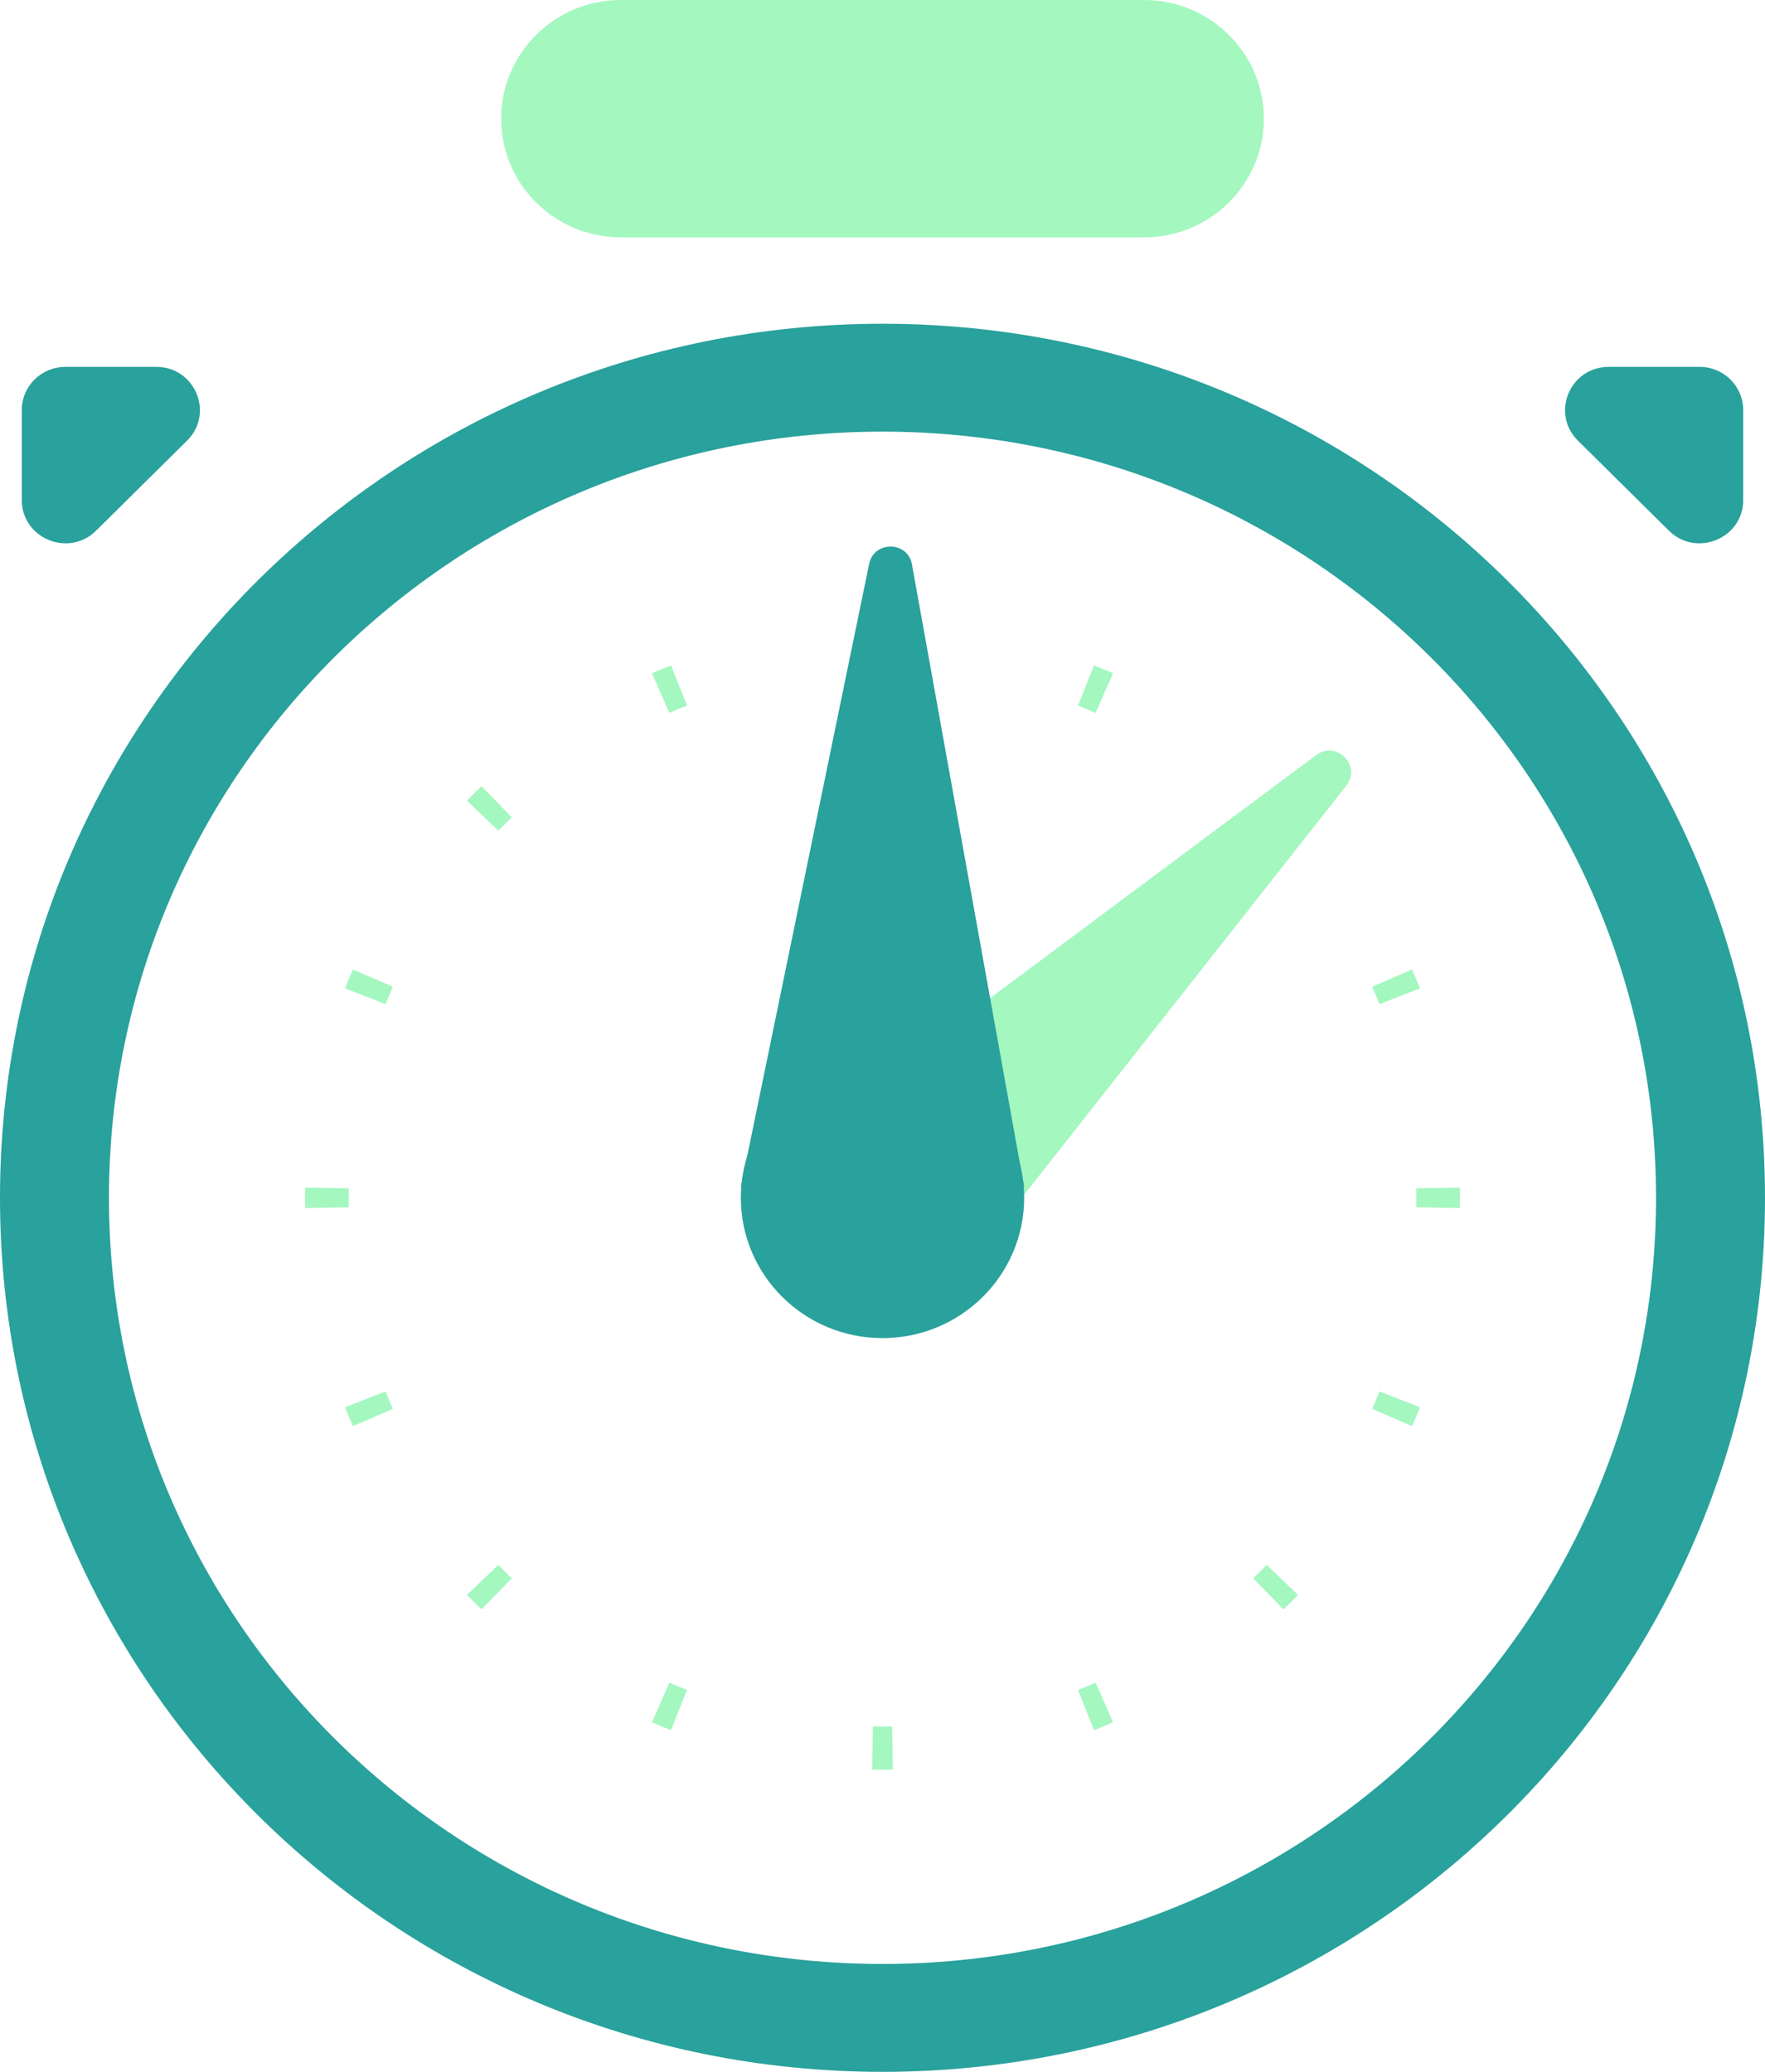
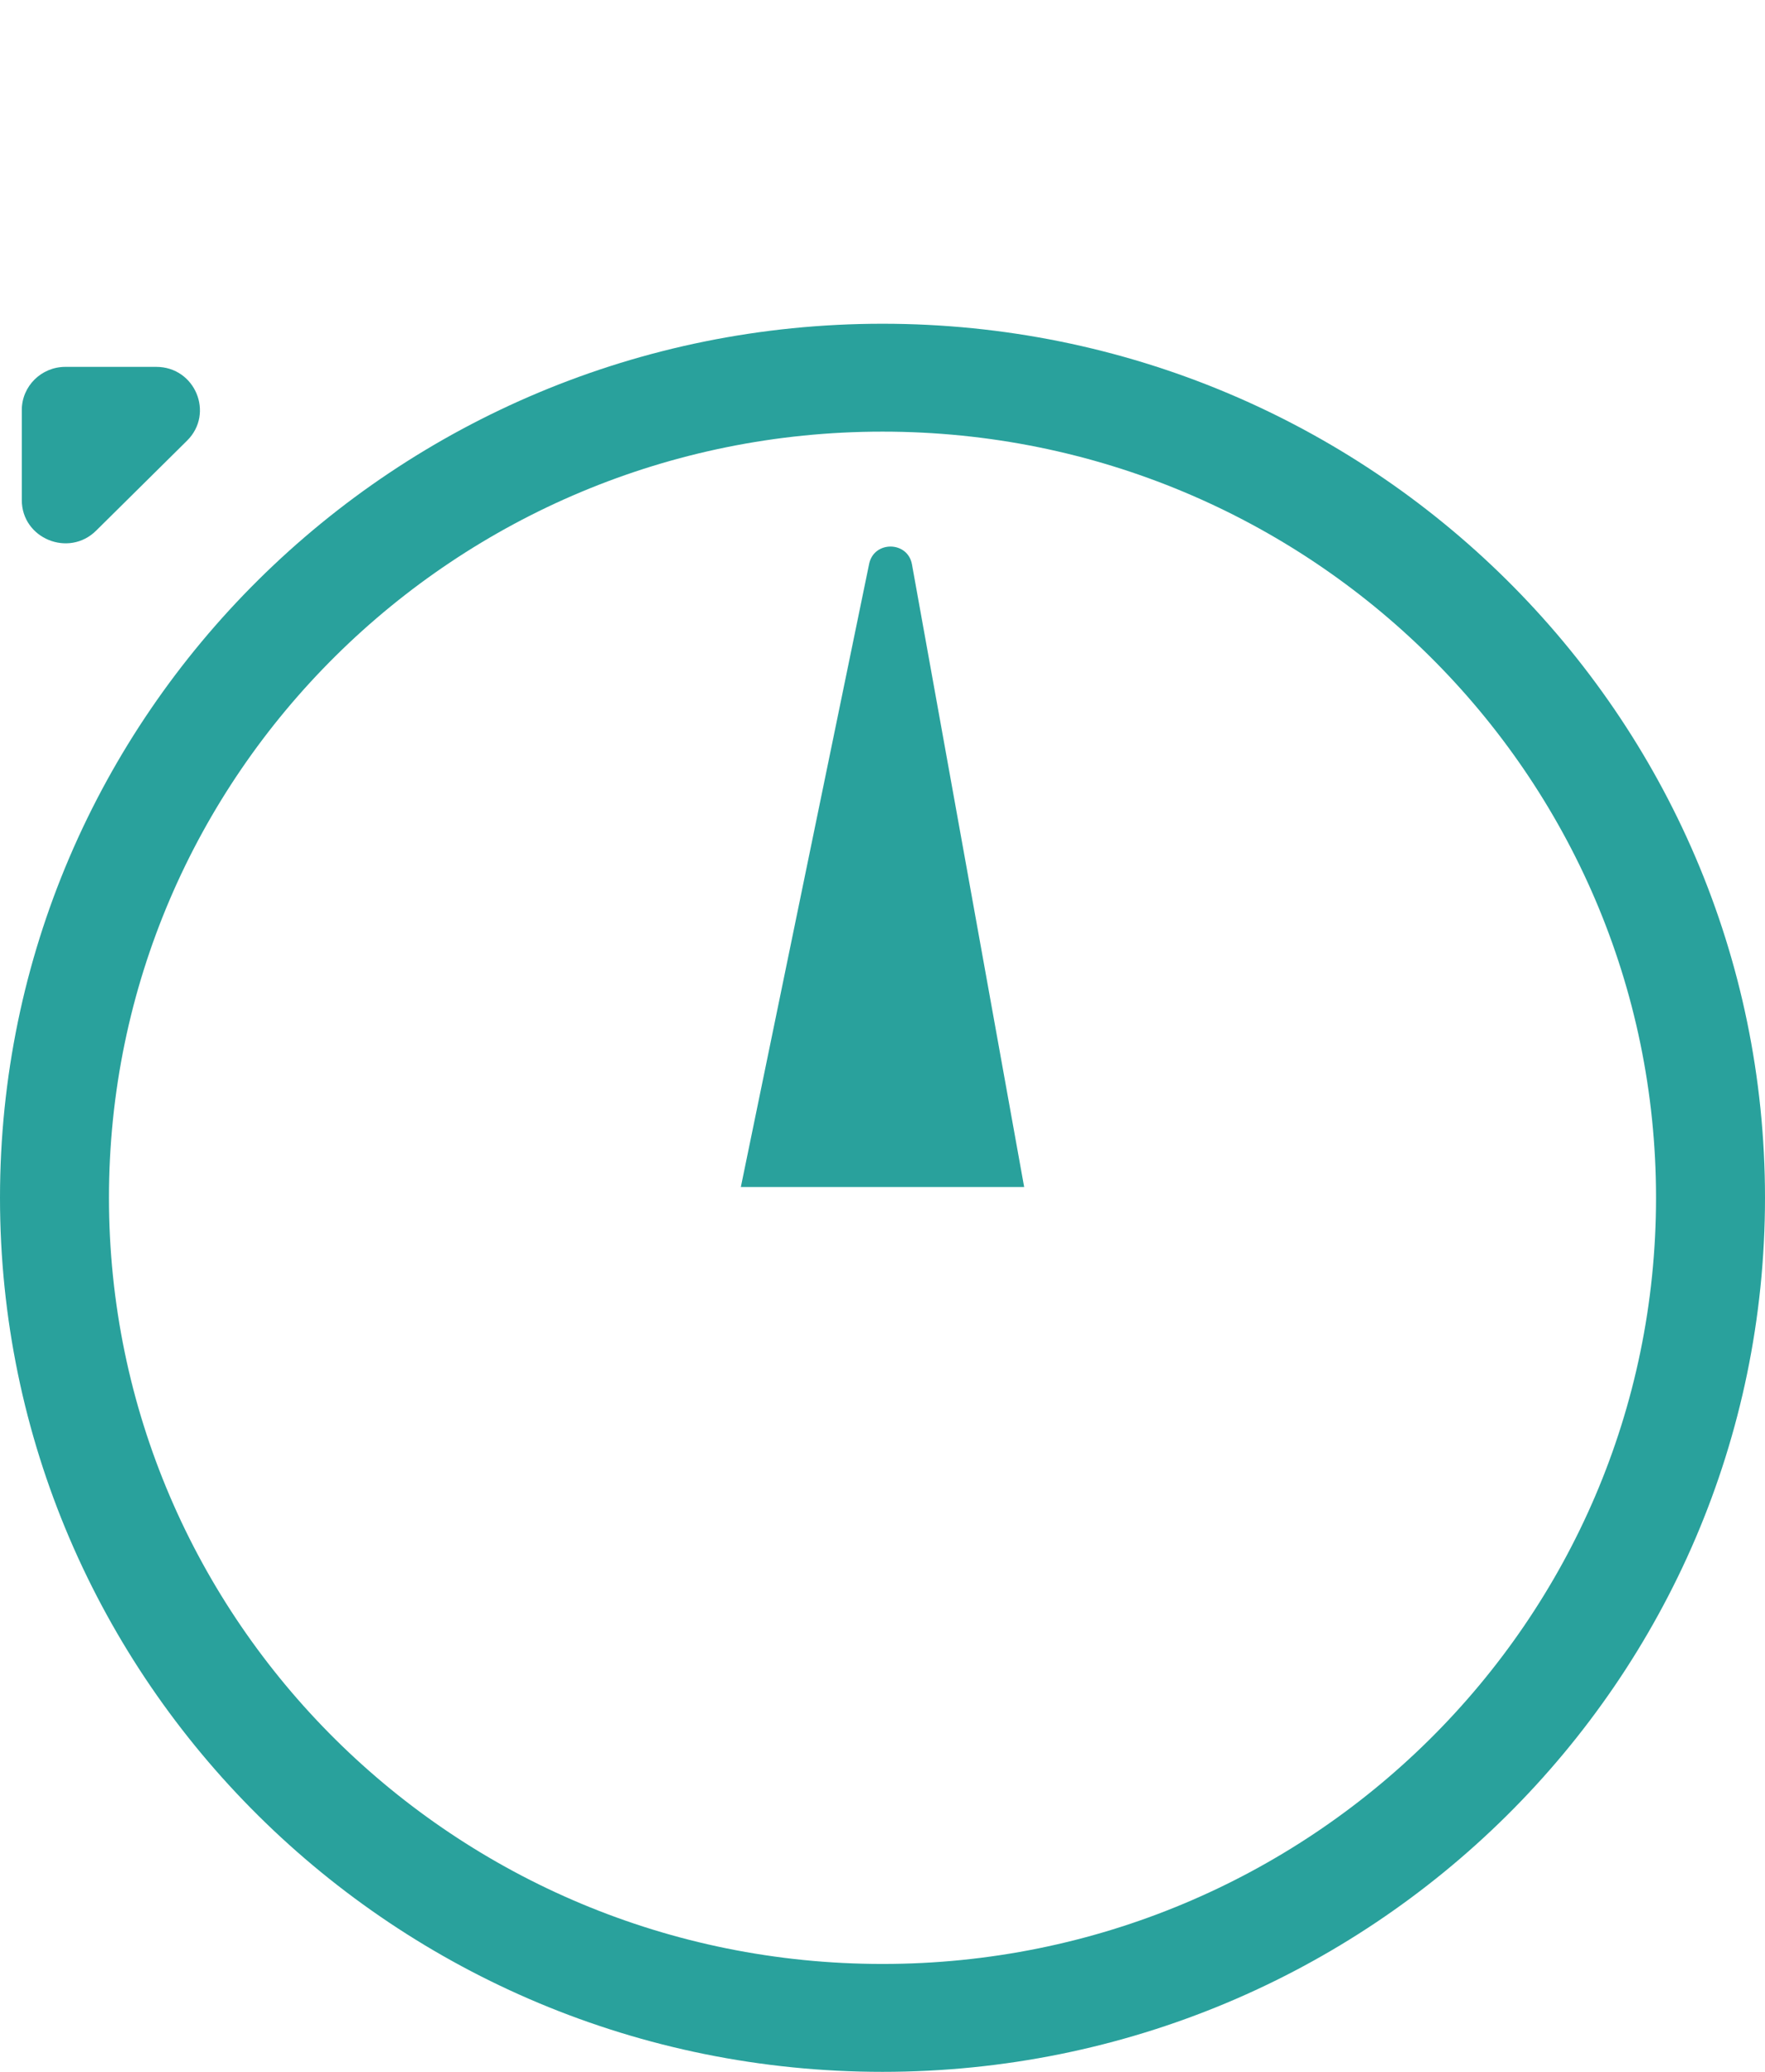
<svg xmlns="http://www.w3.org/2000/svg" width="23" height="27" viewBox="0 0 23 27" fill="none">
  <path fill-rule="evenodd" clip-rule="evenodd" d="M11.5 25.594C17.067 25.594 21.58 21.124 21.58 15.609C21.58 10.095 17.067 5.625 11.5 5.625C5.933 5.625 1.42 10.095 1.42 15.609C1.42 21.124 5.933 25.594 11.5 25.594ZM11.5 27C17.851 27 23 21.9 23 15.609C23 9.319 17.851 4.219 11.5 4.219C5.149 4.219 0 9.319 0 15.609C0 21.9 5.149 27 11.5 27Z" fill="#29A19C" />
-   <path fill-rule="evenodd" clip-rule="evenodd" d="M19.023 15.743L18.456 15.733C18.456 15.692 18.457 15.651 18.457 15.609C18.457 15.568 18.456 15.527 18.456 15.486L19.023 15.476C19.024 15.52 19.025 15.565 19.025 15.609C19.025 15.654 19.024 15.698 19.023 15.743ZM18.504 12.88L17.976 13.086C17.945 13.009 17.914 12.934 17.881 12.859L18.401 12.634C18.437 12.715 18.471 12.797 18.504 12.88ZM16.915 10.434L16.506 10.825C16.449 10.766 16.39 10.708 16.331 10.651L16.725 10.246C16.789 10.308 16.853 10.37 16.915 10.434ZM14.504 8.774L14.277 9.29C14.201 9.257 14.125 9.225 14.048 9.195L14.256 8.672C14.339 8.705 14.422 8.738 14.504 8.774ZM11.635 8.157L11.625 8.72C11.583 8.719 11.542 8.719 11.5 8.719C11.458 8.719 11.417 8.719 11.375 8.72L11.365 8.157C11.41 8.157 11.455 8.156 11.5 8.156C11.545 8.156 11.59 8.157 11.635 8.157ZM8.744 8.672L8.952 9.195C8.875 9.225 8.799 9.257 8.723 9.29L8.496 8.774C8.578 8.739 8.661 8.705 8.744 8.672ZM6.275 10.246L6.669 10.651C6.61 10.708 6.551 10.766 6.494 10.825L6.085 10.434C6.147 10.37 6.211 10.308 6.275 10.246ZM4.599 12.634L5.119 12.859C5.086 12.934 5.055 13.009 5.024 13.086L4.496 12.88C4.529 12.797 4.563 12.715 4.599 12.634ZM3.976 15.476C3.976 15.52 3.975 15.565 3.975 15.609C3.975 15.654 3.976 15.698 3.976 15.743L4.544 15.733C4.544 15.692 4.543 15.651 4.543 15.609C4.543 15.568 4.544 15.527 4.544 15.486L3.976 15.476ZM4.496 18.339L5.024 18.133C5.055 18.209 5.086 18.285 5.119 18.36L4.599 18.585C4.563 18.504 4.529 18.422 4.496 18.339ZM6.085 20.785L6.494 20.394C6.551 20.453 6.61 20.511 6.669 20.568L6.275 20.973C6.211 20.911 6.147 20.848 6.085 20.785ZM8.496 22.445L8.723 21.929C8.799 21.962 8.875 21.993 8.952 22.023L8.744 22.547C8.661 22.514 8.578 22.48 8.496 22.445ZM11.365 23.061L11.375 22.499C11.417 22.5 11.458 22.5 11.5 22.5C11.542 22.5 11.583 22.5 11.625 22.499L11.635 23.061C11.59 23.062 11.545 23.062 11.5 23.062C11.455 23.062 11.41 23.062 11.365 23.061ZM14.256 22.547L14.048 22.023C14.125 21.993 14.201 21.962 14.277 21.929L14.504 22.445C14.422 22.48 14.339 22.514 14.256 22.547ZM16.725 20.973L16.331 20.568C16.39 20.511 16.449 20.453 16.506 20.394L16.915 20.785C16.853 20.848 16.789 20.911 16.725 20.973ZM18.401 18.585L17.881 18.36C17.914 18.285 17.945 18.209 17.976 18.133L18.504 18.339C18.471 18.422 18.437 18.504 18.401 18.585Z" fill="#A3F7BF" />
-   <path d="M17.15 9.841C17.415 9.643 17.749 9.979 17.544 10.238L12.881 16.16L11.074 14.37L17.15 9.841Z" fill="#A3F7BF" />
-   <path d="M13.346 15.609C13.346 14.6 12.519 13.781 11.5 13.781C10.481 13.781 9.654 14.6 9.654 15.609C9.654 16.619 10.481 17.438 11.5 17.438C12.519 17.438 13.346 16.619 13.346 15.609Z" fill="#29A19C" />
  <path d="M11.326 7.348C11.389 7.044 11.829 7.049 11.884 7.355L13.346 15.469H9.654L11.326 7.348Z" fill="#29A19C" />
-   <path d="M6.531 1.547C6.531 0.693 7.23 0 8.093 0H14.907C15.77 0 16.469 0.693 16.469 1.547V1.547C16.469 2.401 15.77 3.094 14.907 3.094H8.093C7.23 3.094 6.531 2.401 6.531 1.547V1.547Z" fill="#A3F7BF" />
  <path d="M0.284 5.344C0.284 5.033 0.538 4.781 0.852 4.781H2.036C2.542 4.781 2.796 5.387 2.438 5.742L1.253 6.915C0.896 7.269 0.284 7.018 0.284 6.517V5.344Z" fill="#29A19C" />
-   <path d="M22.716 5.344C22.716 5.033 22.462 4.781 22.148 4.781H20.964C20.458 4.781 20.204 5.387 20.562 5.742L21.747 6.915C22.104 7.269 22.716 7.018 22.716 6.517V5.344Z" fill="#29A19C" />
</svg>